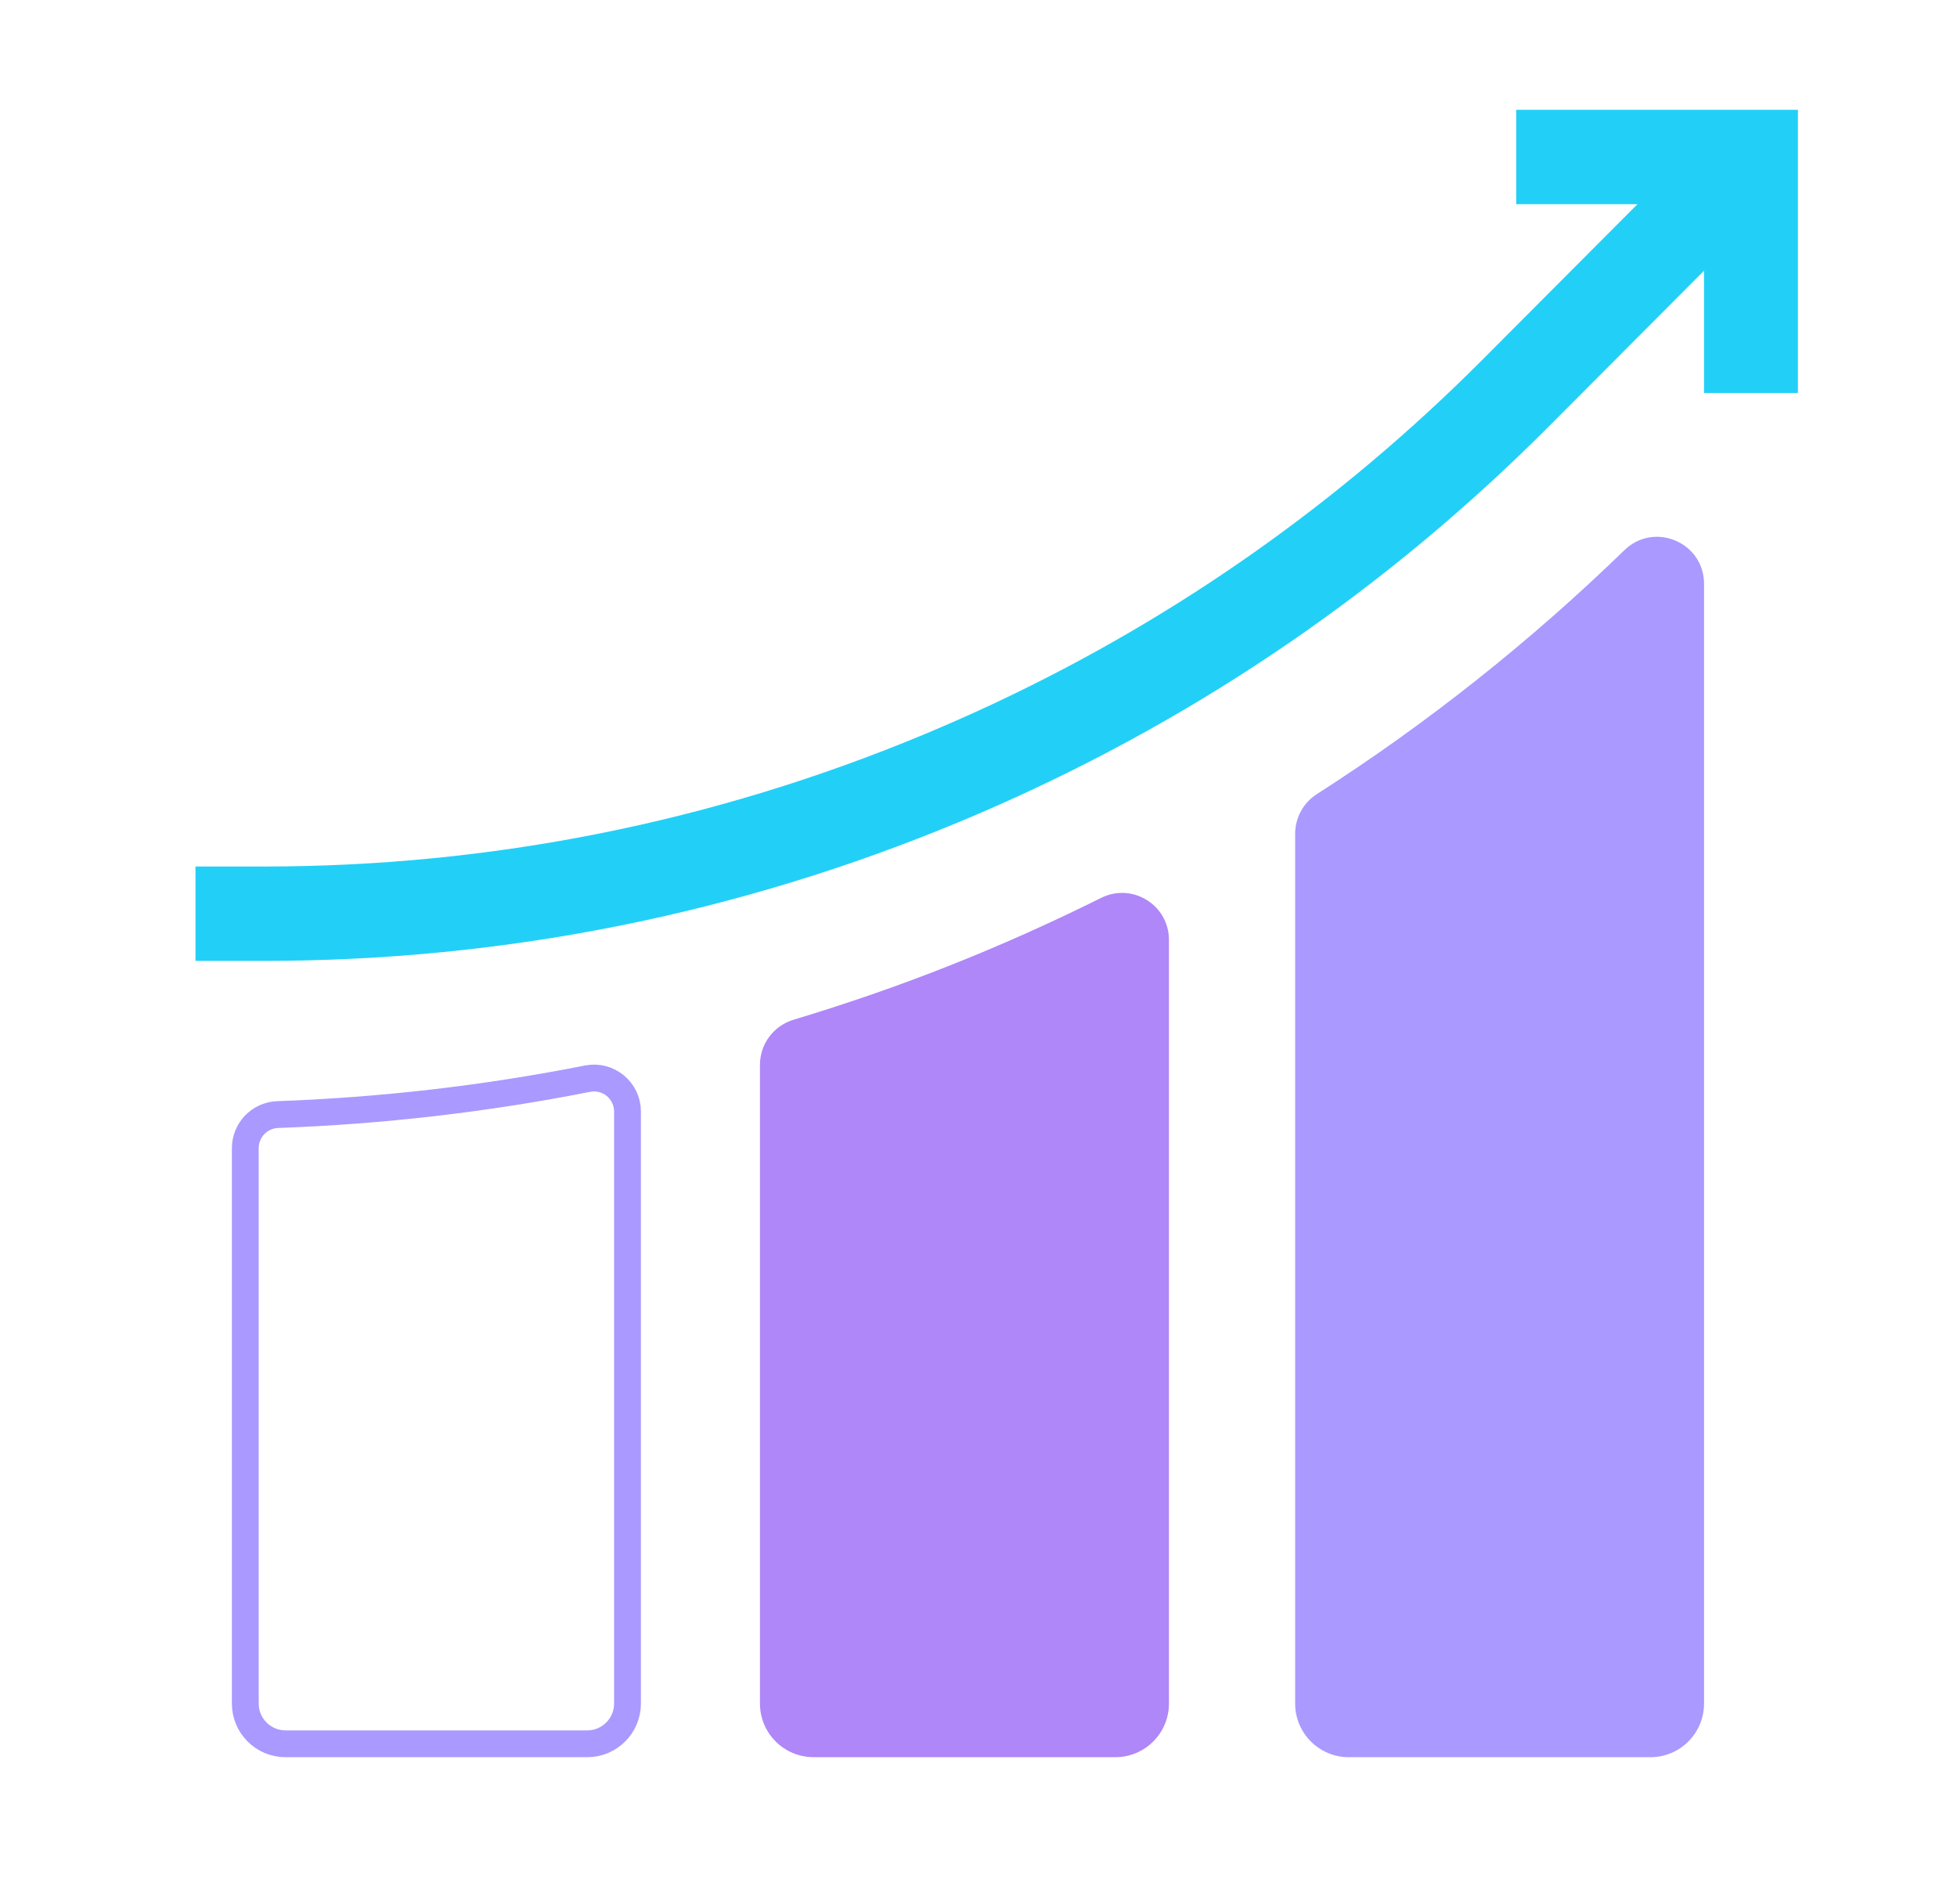
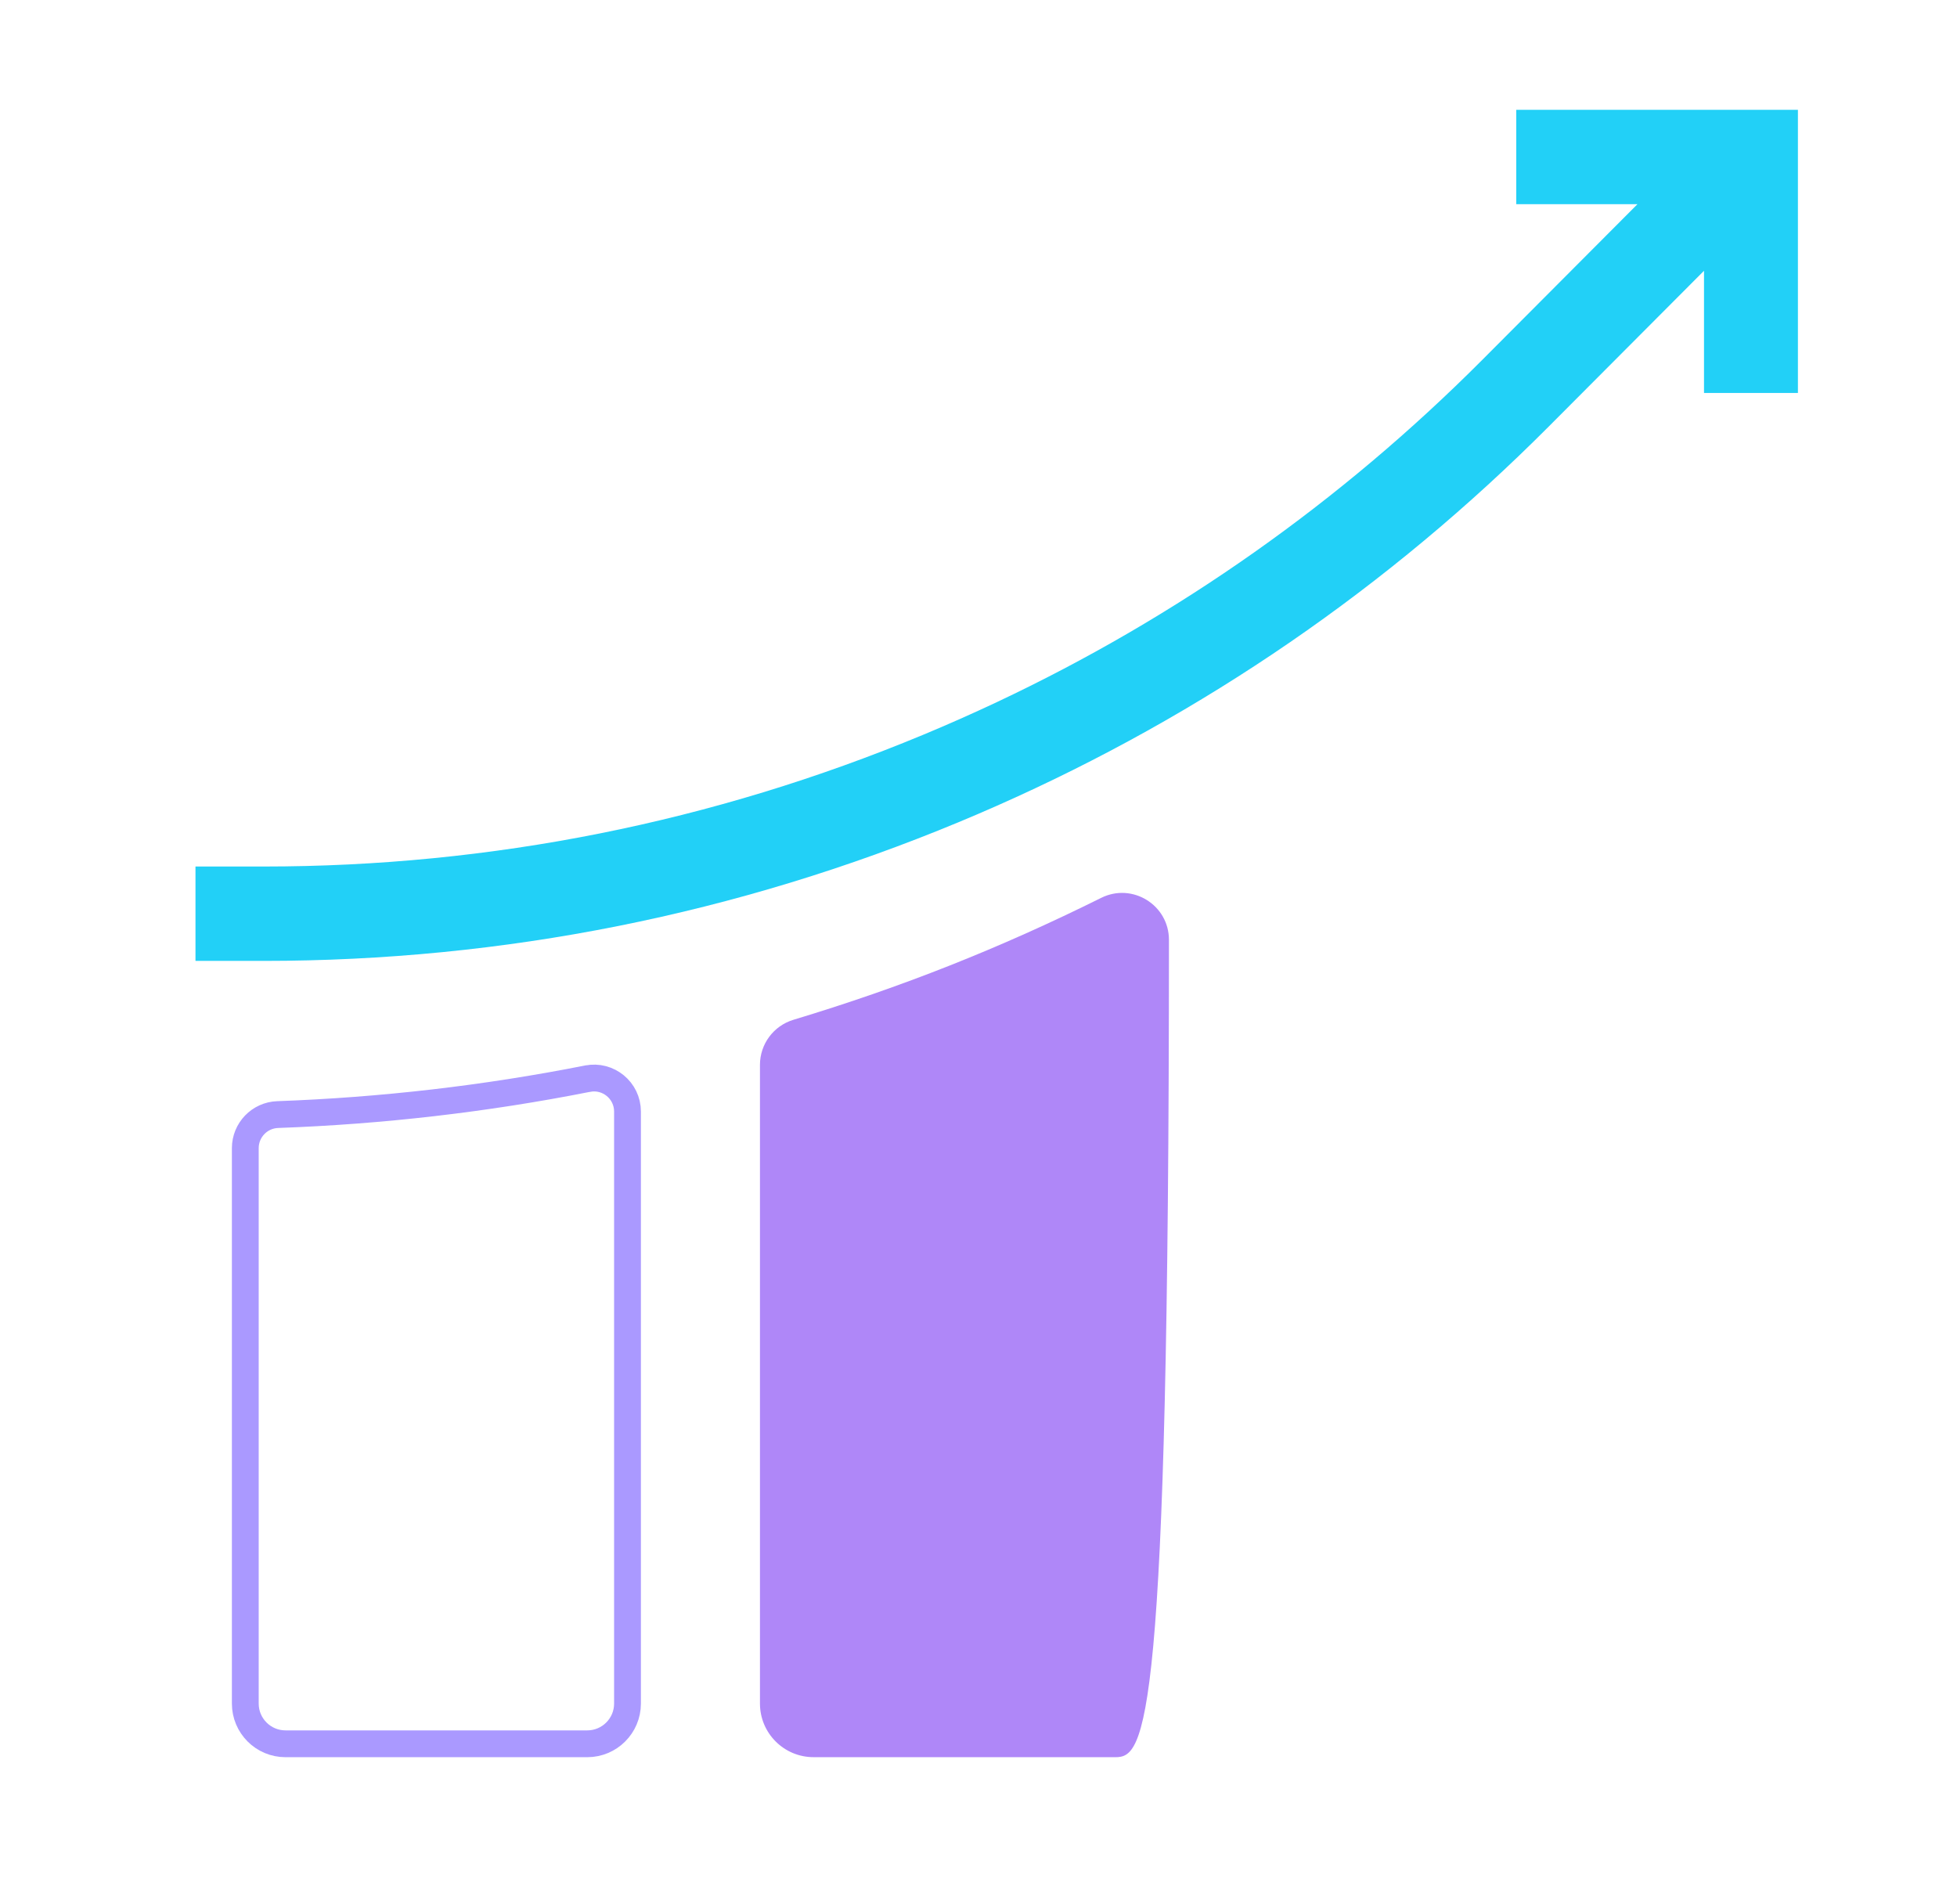
<svg xmlns="http://www.w3.org/2000/svg" width="73" height="71" viewBox="0 0 73 71" fill="none">
-   <path d="M60.596 20.518C61.706 19.442 63.564 20.228 63.564 21.774V63.539C63.564 64.643 62.669 65.539 61.564 65.539L50.312 65.539C49.208 65.539 48.312 64.643 48.312 63.539L48.312 31.098C48.312 30.498 48.618 29.94 49.123 29.617C53.239 26.983 57.086 23.924 60.596 20.518Z" fill="#AA99FF" />
  <path d="M21.915 40.232C22.687 40.079 23.407 40.67 23.407 41.458V63.539C23.407 64.367 22.735 65.038 21.907 65.039H10.65C9.822 65.039 9.15 64.367 9.15 63.539V42.822C9.151 42.148 9.684 41.595 10.357 41.571C14.226 41.432 18.115 40.984 21.914 40.232H21.915Z" stroke="#AA99FF" stroke-width="1" />
-   <path d="M41.077 33.488C42.24 32.91 43.604 33.756 43.604 35.054V63.539C43.604 64.643 42.709 65.539 41.604 65.539L30.348 65.538C29.243 65.538 28.348 64.643 28.348 63.538V39.716C28.348 38.942 28.855 38.26 29.595 38.036C33.624 36.821 37.29 35.369 41.077 33.488Z" fill="#AF87F8" />
+   <path d="M41.077 33.488C42.24 32.91 43.604 33.756 43.604 35.054C43.604 64.643 42.709 65.539 41.604 65.539L30.348 65.538C29.243 65.538 28.348 64.643 28.348 63.538V39.716C28.348 38.942 28.855 38.26 29.595 38.036C33.624 36.821 37.29 35.369 41.077 33.488Z" fill="#AF87F8" />
  <path d="M67.066 4.096V14.657H63.563V10.099L57.767 15.913C51.798 21.899 44.878 26.652 37.179 30.056C36.712 30.262 36.242 30.465 35.769 30.661C27.503 34.097 18.777 35.839 9.832 35.839H7.292V32.319H9.832C18.315 32.319 26.591 30.667 34.43 27.408C35.358 27.022 36.274 26.616 37.179 26.19C43.916 23.016 49.999 18.731 55.293 13.421L61.08 7.616H56.559V4.096H67.066Z" fill="#22D0F7" />
</svg>